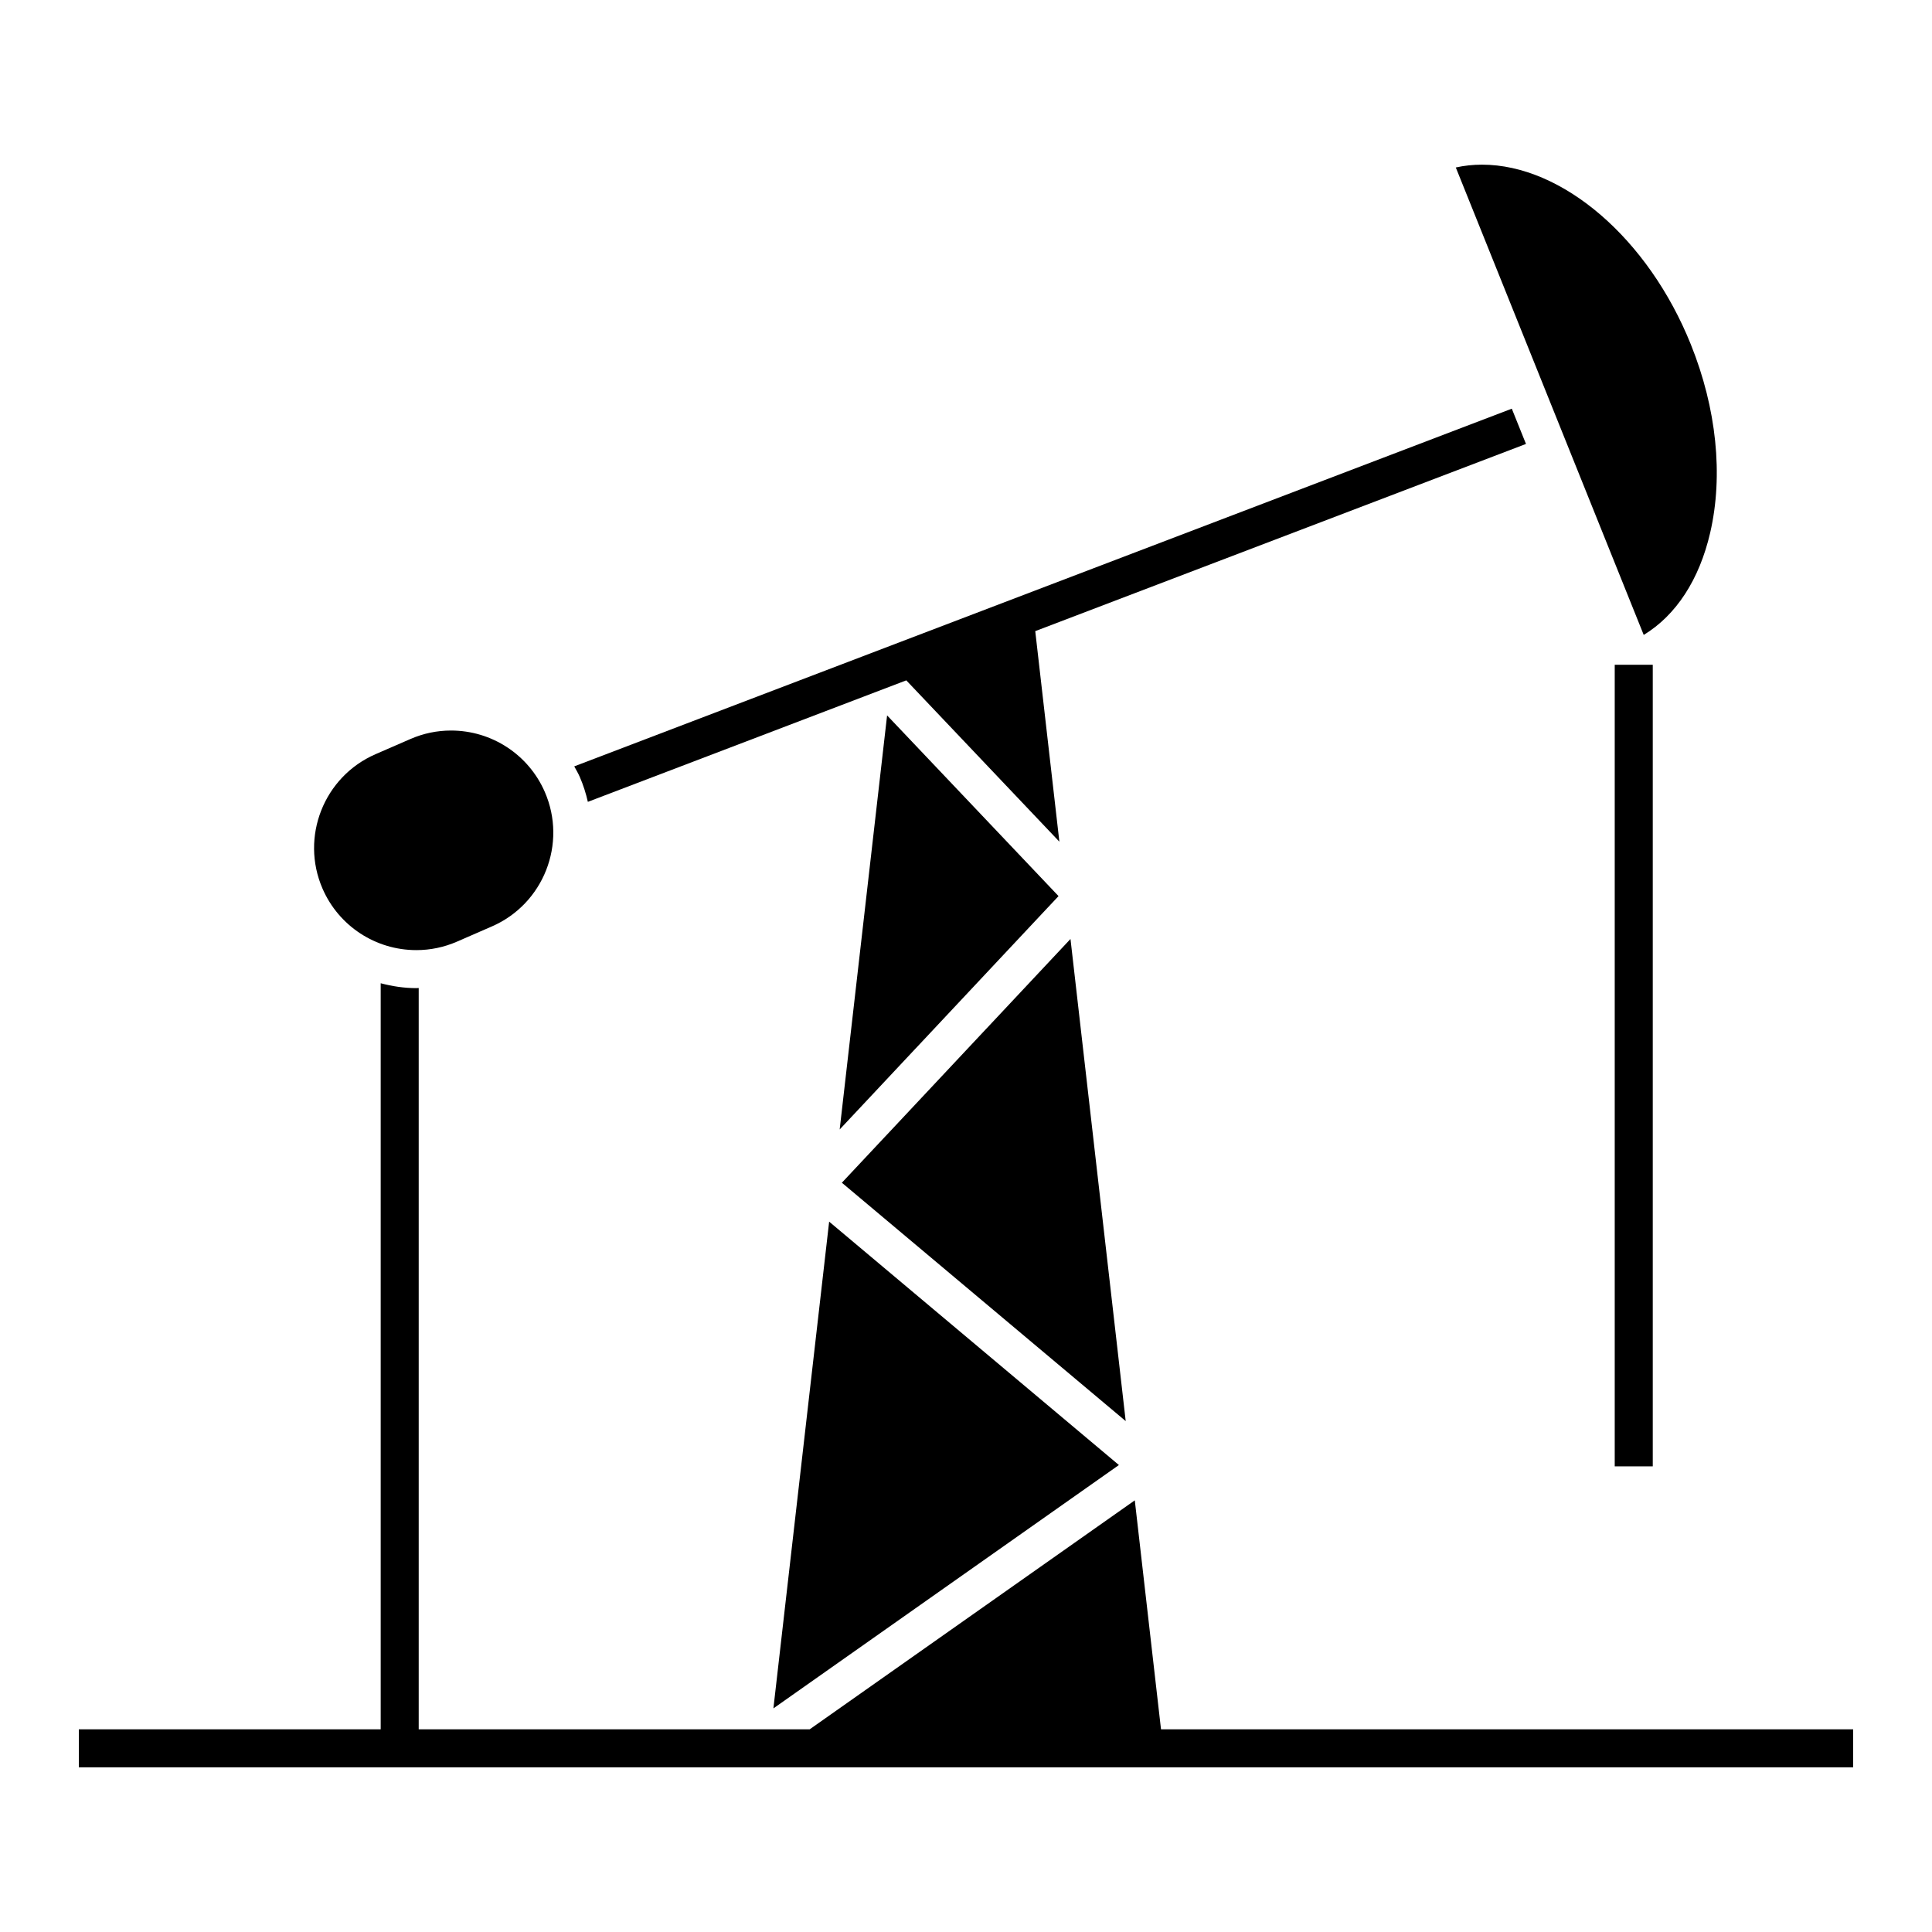
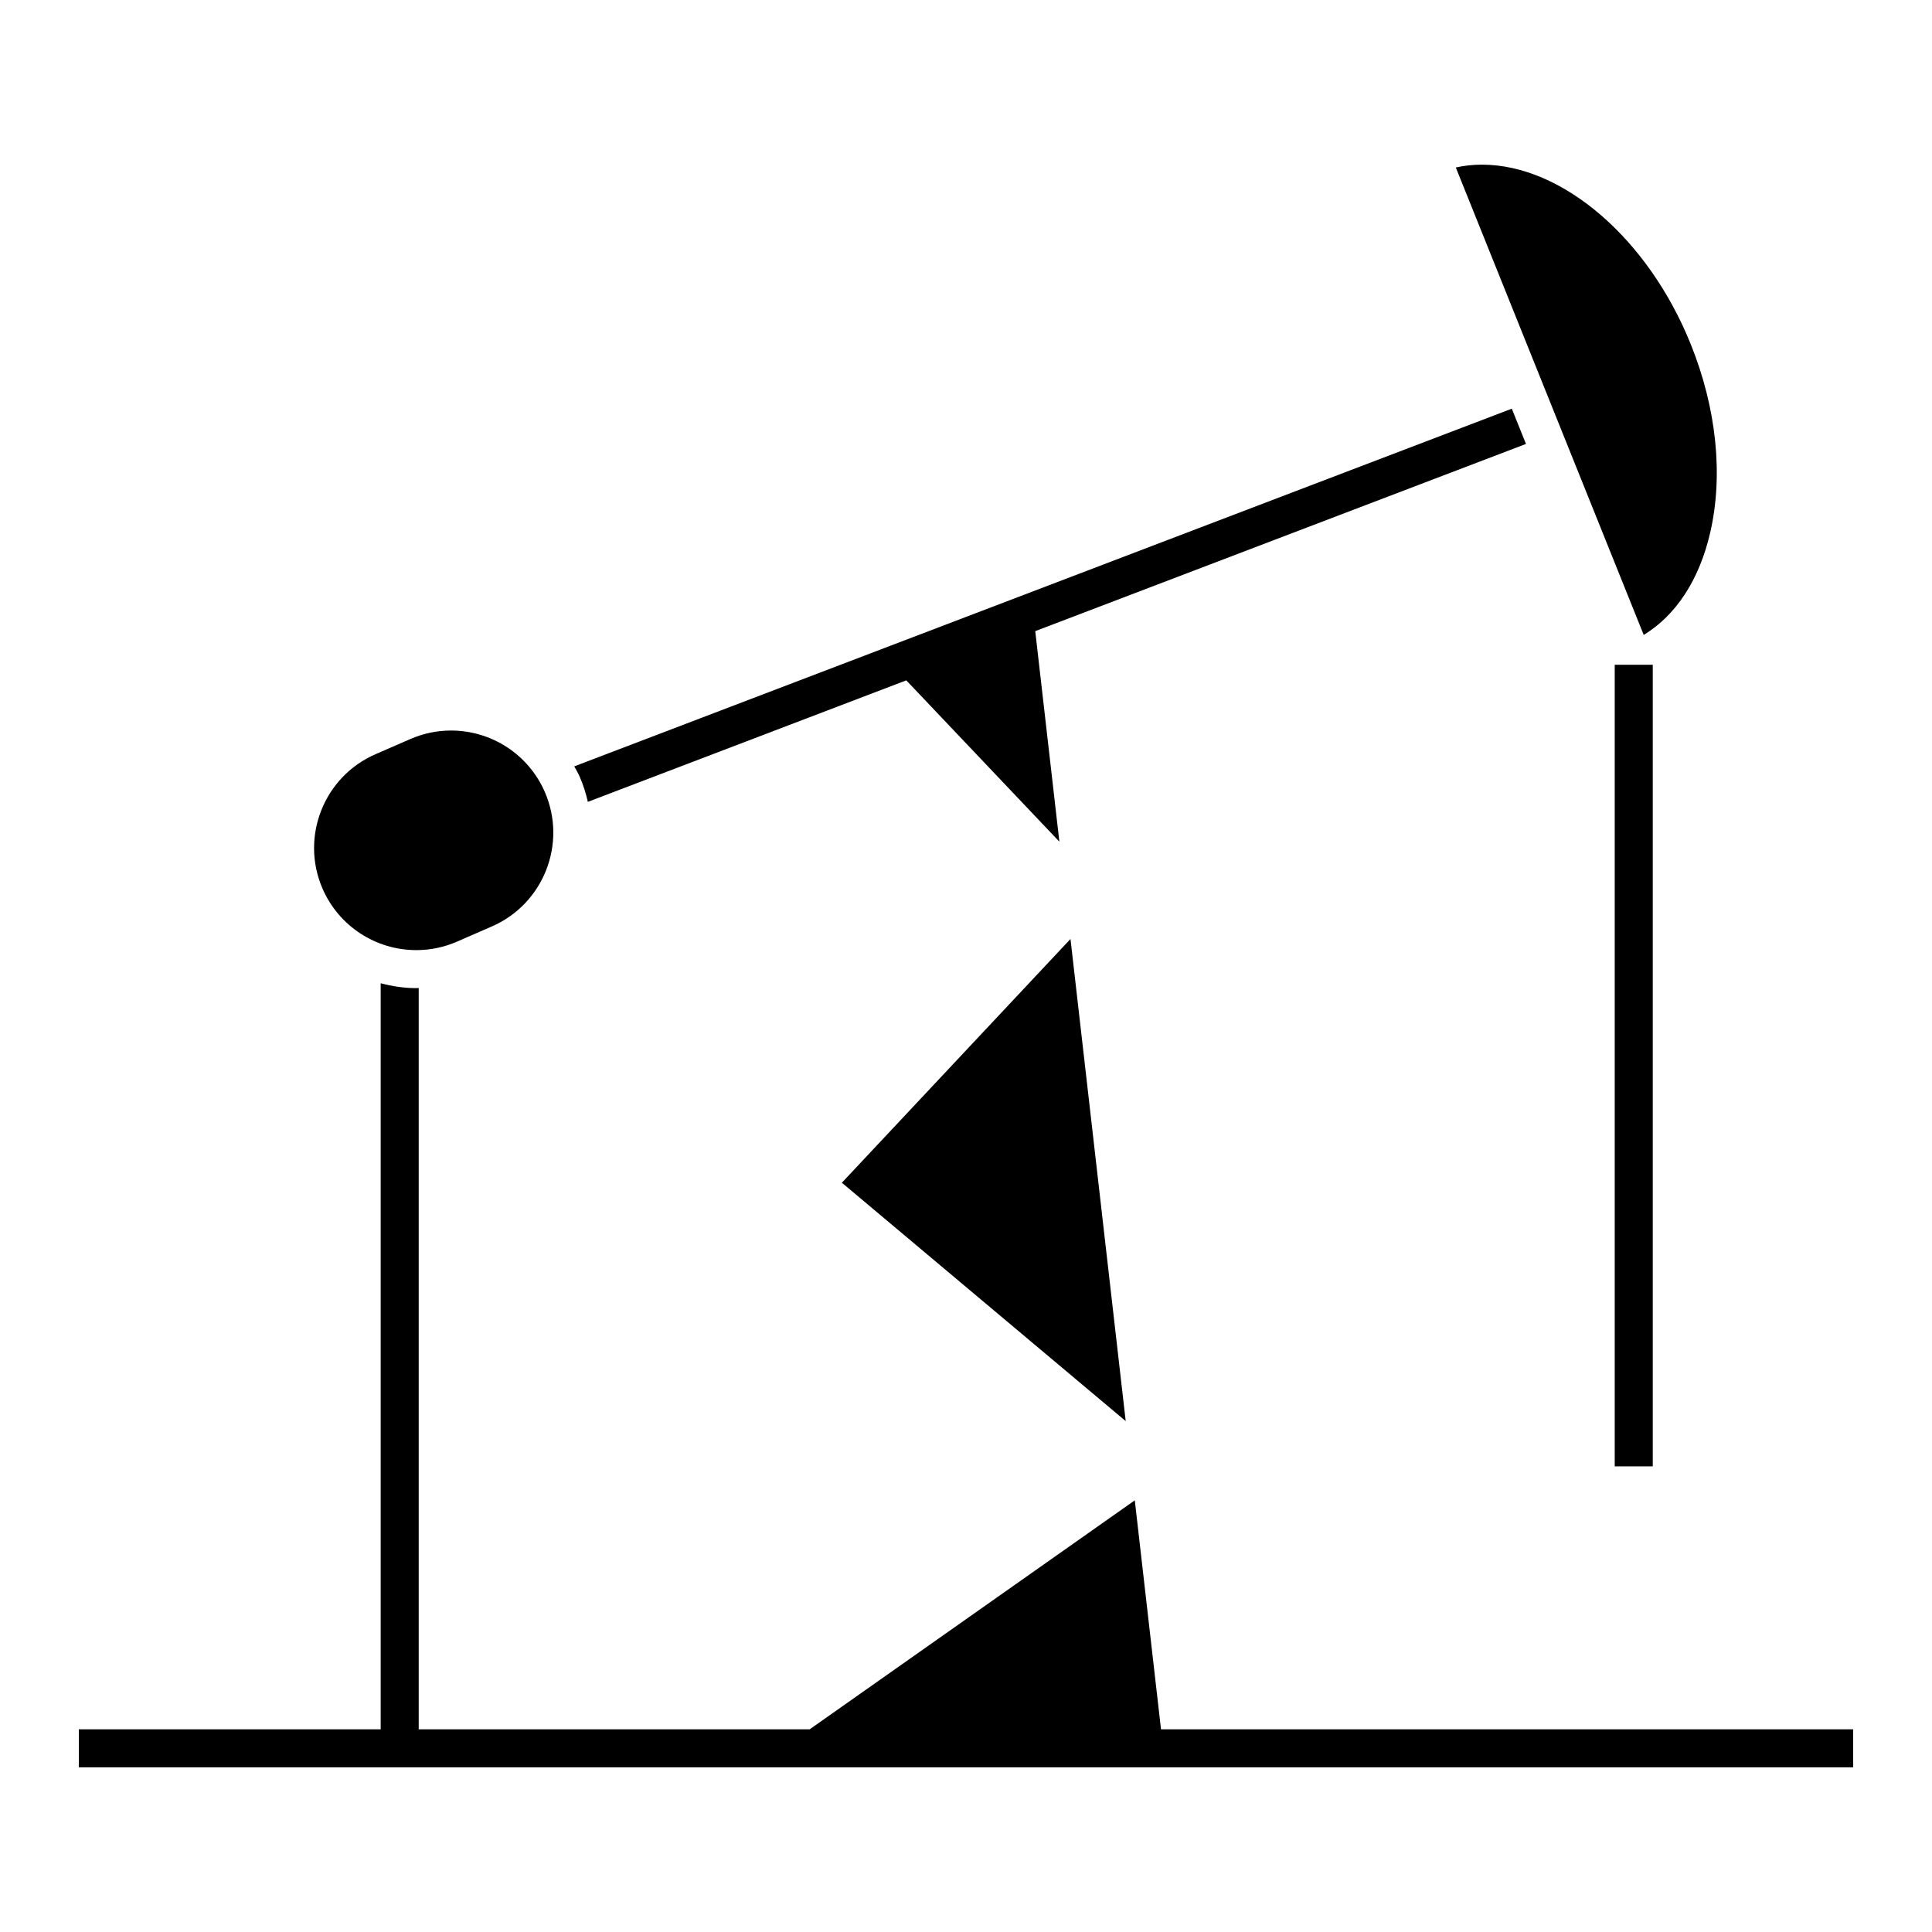
<svg xmlns="http://www.w3.org/2000/svg" fill="#000000" width="800px" height="800px" version="1.1" viewBox="144 144 512 512">
  <g>
    <path d="m254.33 395.79c3.719 0 7.344-0.754 10.793-2.254l9.238-4.027c13.688-5.961 19.98-21.941 14.02-35.633-4.301-9.891-14.062-16.277-24.848-16.277-3.719 0-7.344 0.754-10.793 2.258l-9.238 4.019c-13.688 5.965-19.98 21.945-14.02 35.641 4.301 9.887 14.055 16.273 24.848 16.273z" />
    <path d="m597.22 285.16c3.512-15.215 1.691-32.918-5.125-49.867-11.273-28.059-34.043-47.656-55.355-47.656-2.371 0-4.691 0.25-6.938 0.746l49.801 123.88c8.57-5.211 14.742-14.648 17.617-27.105z" />
    <path d="m299.78 356.5 84.395-32.199 40.57 42.754-6.394-55.797 130.05-49.609-3.758-9.344-248.46 94.789c0.492 0.918 1.027 1.793 1.449 2.762 0.949 2.176 1.652 4.406 2.156 6.644z" />
    <path d="m451.68 602.29-6.949-60.684-86.16 60.684h-103.61v-196.46c-0.211 0.004-0.418 0.035-0.629 0.035-3.246 0-6.398-0.492-9.445-1.293v197.71h-79.996v10.078h470.21v-10.078z" />
    <path d="m427.69 392.84-60.586 64.594 75.219 63.172z" />
-     <path d="m348.96 596.74 91.562-64.492-76.789-64.5z" />
-     <path d="m379.09 333.59-12.566 109.73 58-61.844z" />
    <path d="m571.92 323.59v209.01h10.078v-212.43h-10.078z" />
  </g>
</svg>